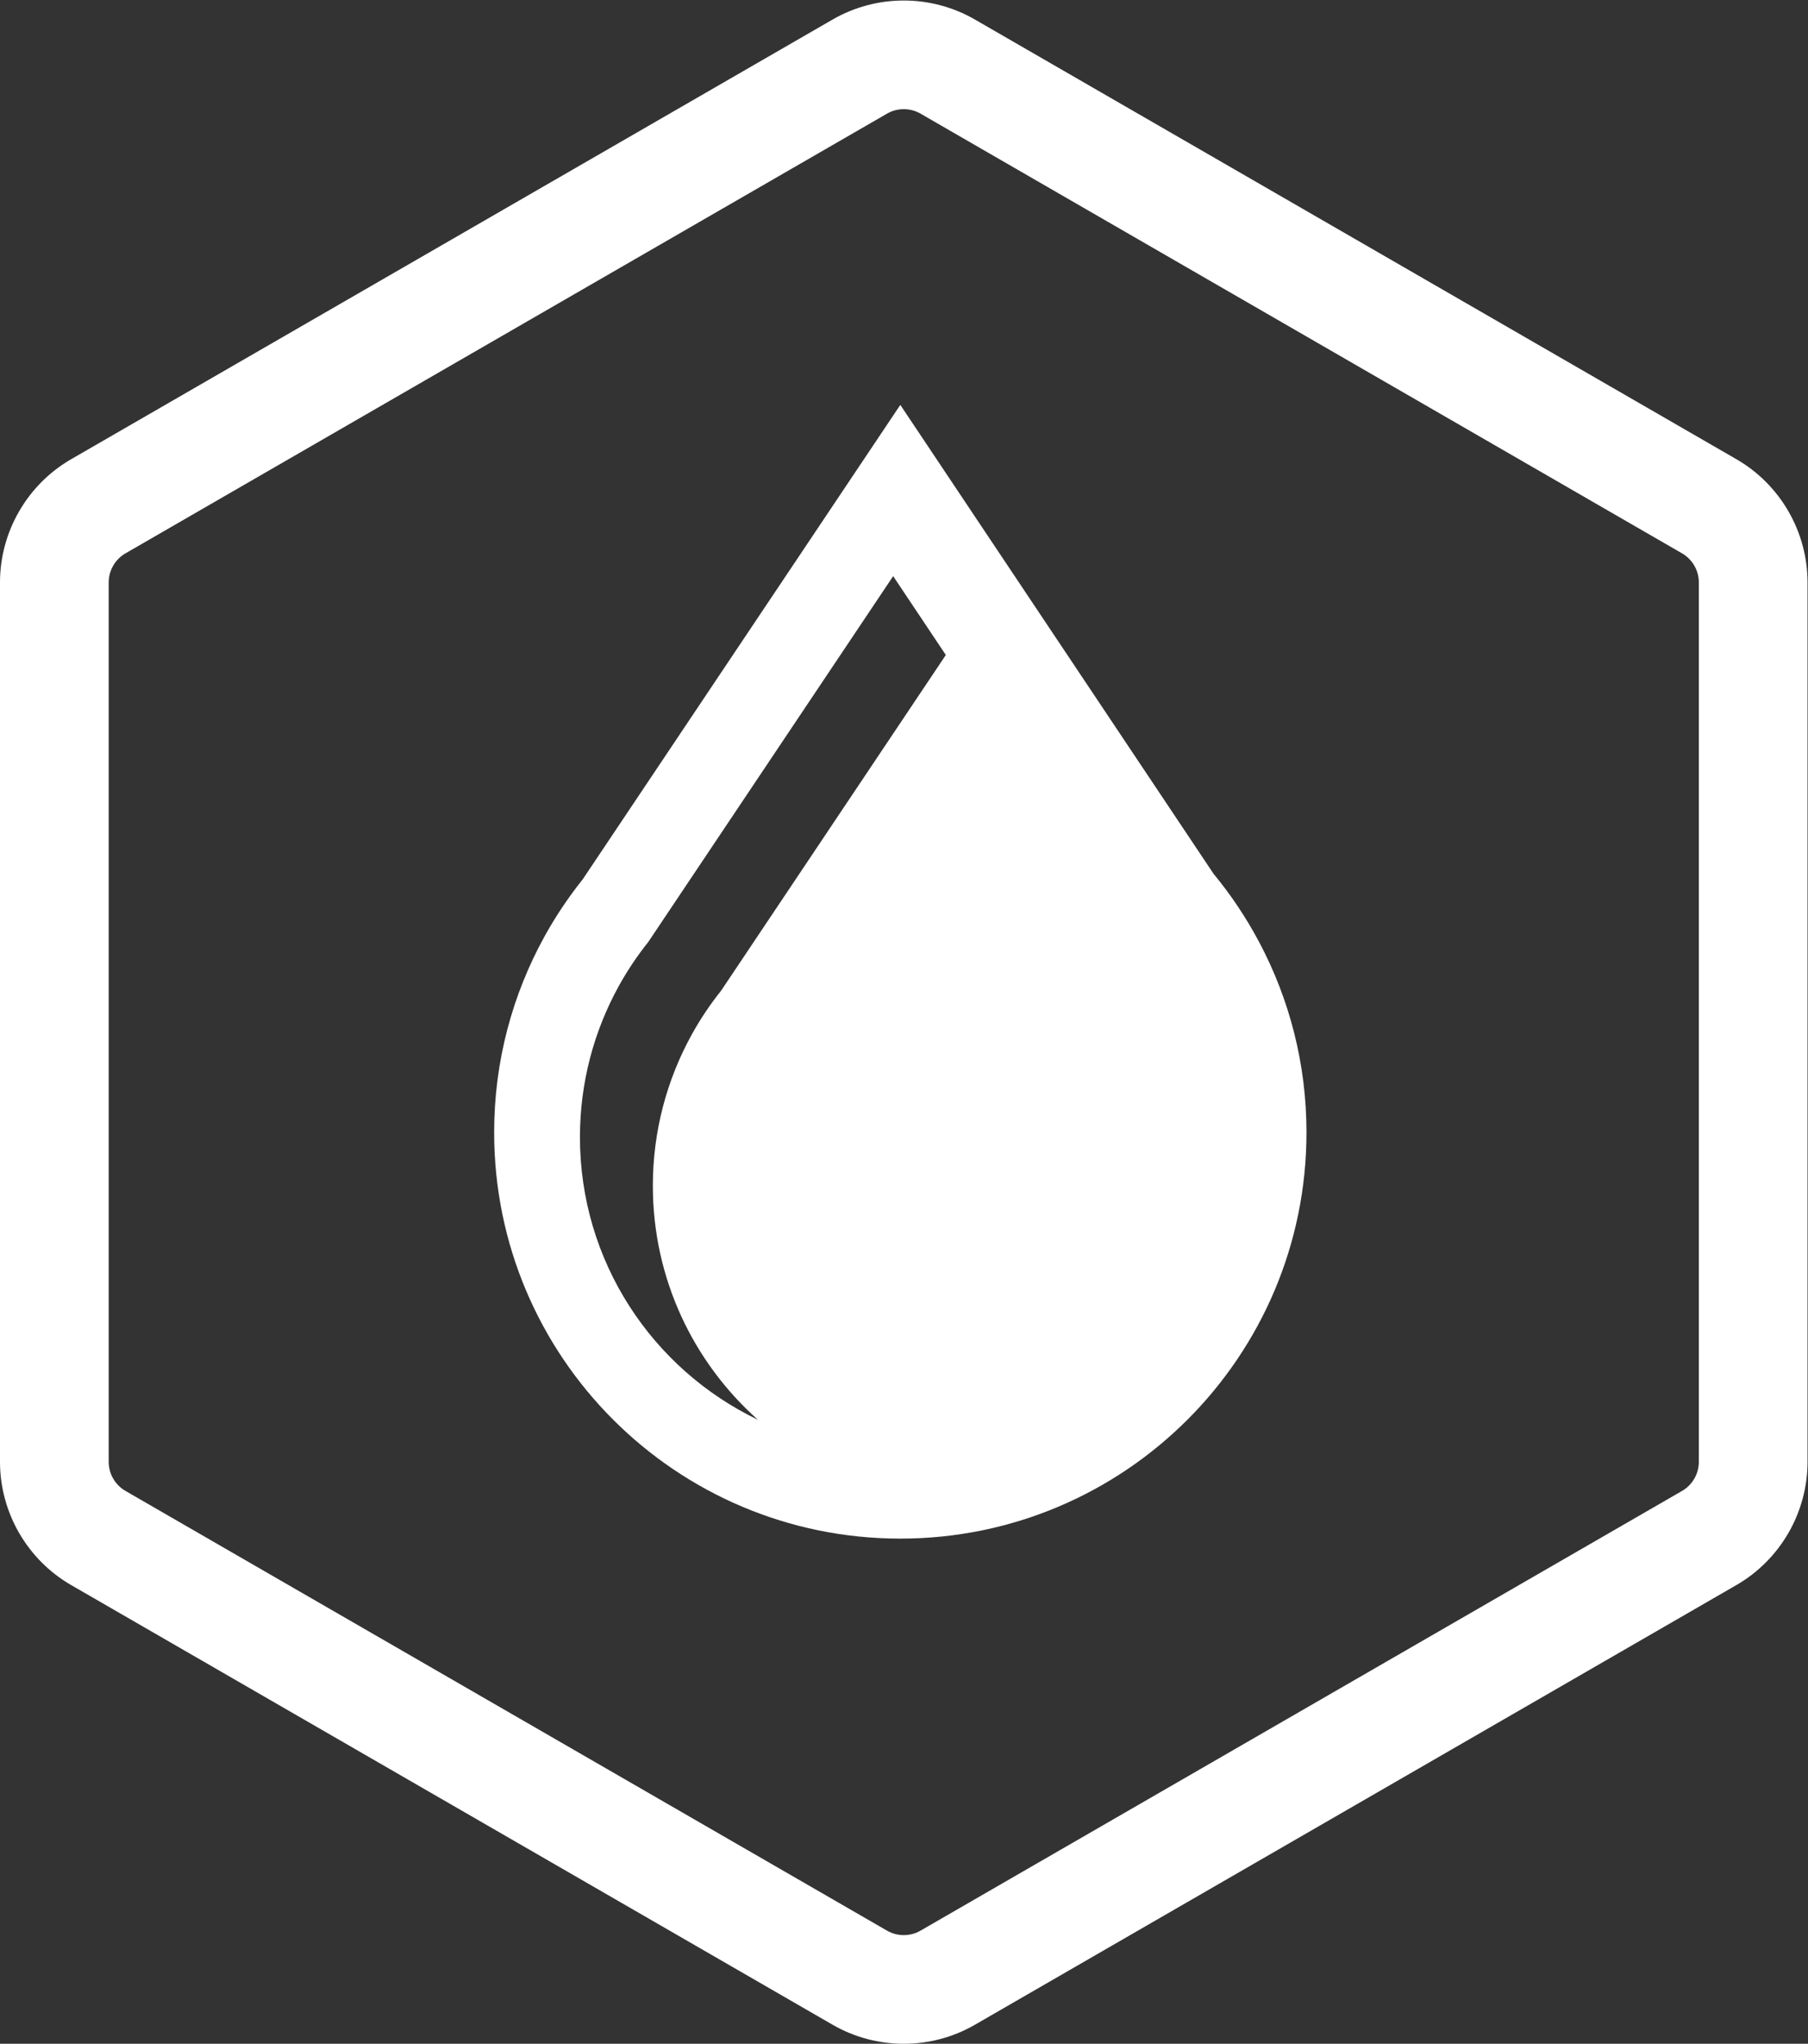
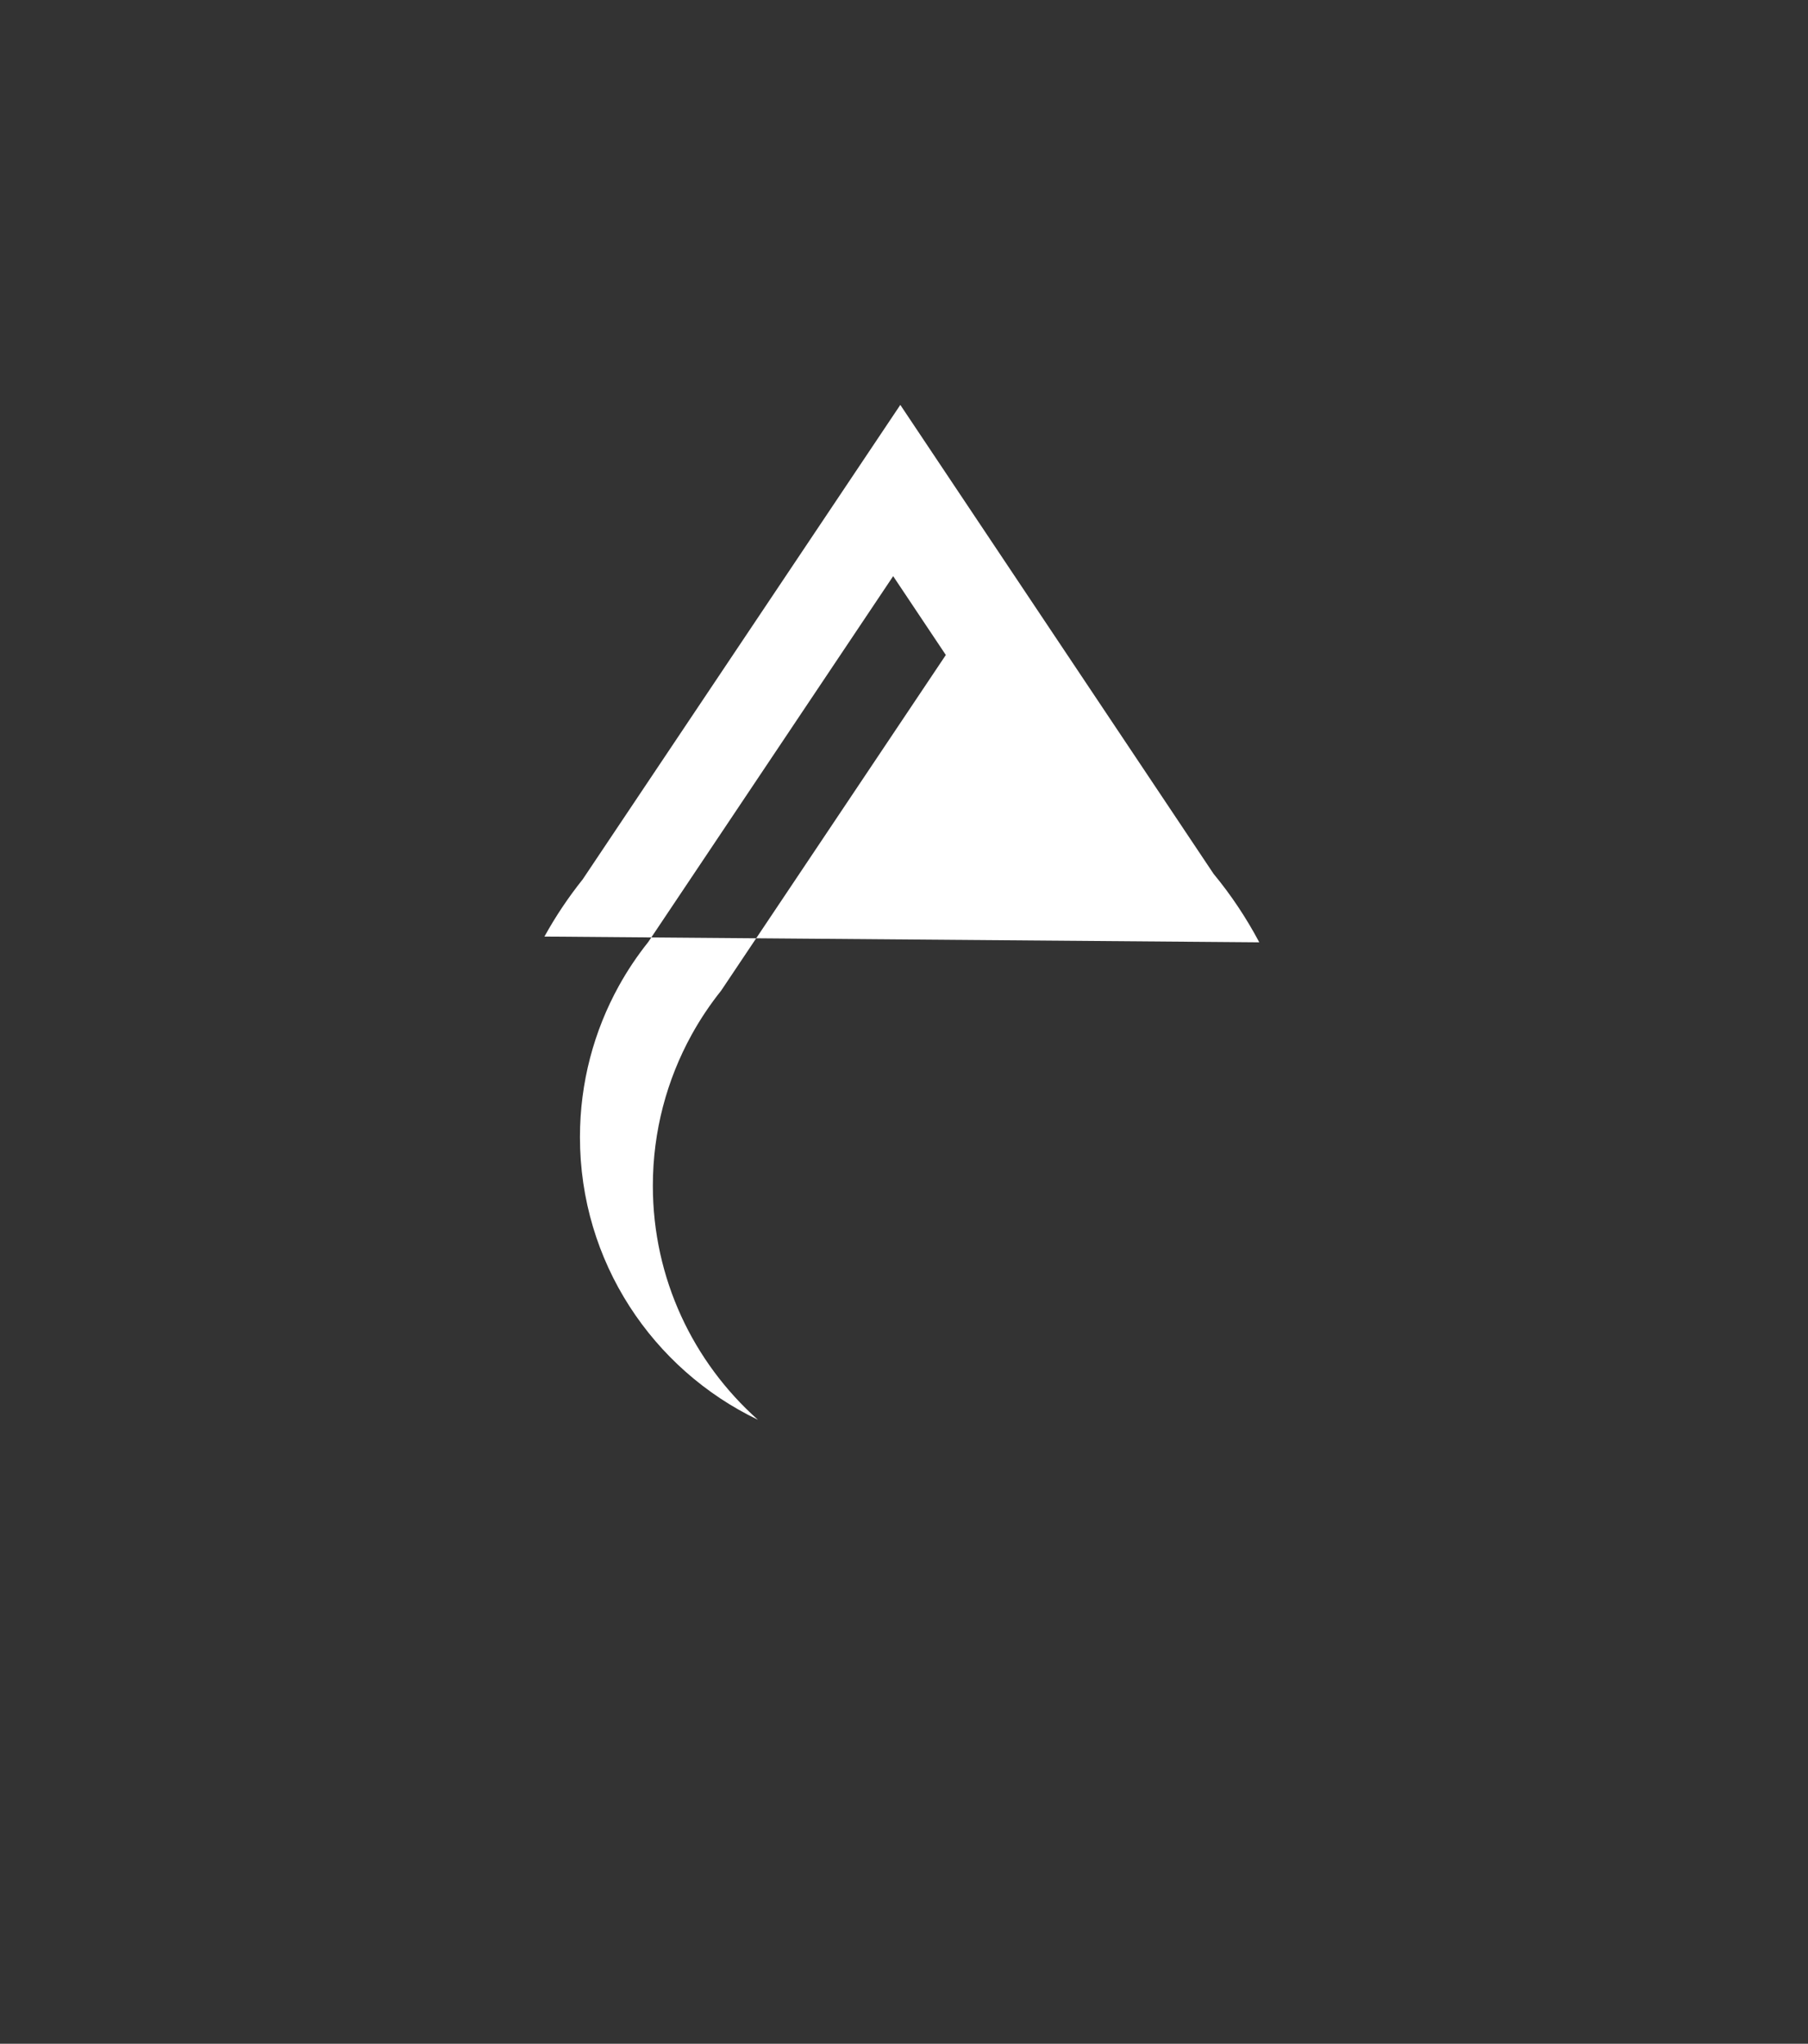
<svg xmlns="http://www.w3.org/2000/svg" viewBox="0 0 381.253 430.92" height="430.92" width="381.253" xml:space="preserve" id="svg2" version="1.1">
  <rect x="0" y="0" width="381.253" height="430.92" fill="#333333" stroke="none" />
  <defs id="defs6" />
  <g transform="matrix(1.333,0,0,-1.333,0,430.92)" id="g10">
    <g transform="scale(0.1)" id="g12">
-       <path id="path14" style="fill:#ffffff;fill-opacity:1;fill-rule:nonzero;stroke:none" d="m 2687.43,920.422 c 0,-18.891 -10.16,-36.5 -26.54,-45.953 L 1456.21,178.949 c -16.35,-9.437 -36.69,-9.437 -53.05,0 L 198.48,874.461 c -16.371,9.449 -26.542,27.07 -26.542,45.961 V 2311.48 c 0,18.89 10.171,36.51 26.531,45.95 l 1204.691,695.52 c 16.36,9.46 36.7,9.46 53.05,0 l 1204.68,-695.52 c 16.38,-9.46 26.54,-27.06 26.54,-45.95 z m 59.44,1585.918 -1204.7,695.52 c -69.39,40.06 -155.6,40.04 -224.97,0 L 112.488,2506.32 C 43.105,2466.25 0,2391.59 0,2311.48 V 920.422 C 0,840.301 43.105,765.641 112.496,725.57 L 1317.18,30.059 C 1351.87,10.02 1390.78,0 1429.69,0 c 38.9,0 77.8,10.02 112.5,30.051 L 2746.87,725.57 c 69.39,40.059 112.51,114.731 112.51,194.852 V 2311.48 c 0,80.11 -43.12,154.79 -112.51,194.86" />
-       <path id="path16" style="fill:#ffffff;fill-opacity:1;fill-rule:nonzero;stroke:none" d="m 1140.83,1665.85 c -17.35,-21.74 -32.93,-44.92 -46.47,-69.42 l -0.3,-0.45 h 0.04 c -39.06,-70.84 -61.35,-152.23 -61.35,-238.85 0,-147.23 64.28,-279.39 166.23,-370.142 -166.54,79.842 -281.554,249.992 -281.554,447.022 0,86.62 22.285,168.01 61.344,238.86 h -0.04 l 0.301,0.45 c 13.539,24.5 29.129,47.68 46.469,69.41 l 387.41,578.66 83.31,-124.7 z m 851.24,76.36 0.08,0.01 -0.37,0.56 c -20.42,38.38 -44.52,74.5 -72,107.76 l -495.56,741.73 -502.38,-750.38 c -22.492,-28.18 -42.707,-58.24 -60.258,-90 l -0.391,-0.59 0.047,-0.01 c -50.652,-91.86 -79.547,-197.41 -79.547,-309.74 0,-354.85 287.669,-642.519 642.529,-642.519 354.86,0 642.52,287.669 642.52,642.519 0,108.65 -27.07,210.93 -74.67,300.66" />
+       <path id="path16" style="fill:#ffffff;fill-opacity:1;fill-rule:nonzero;stroke:none" d="m 1140.83,1665.85 c -17.35,-21.74 -32.93,-44.92 -46.47,-69.42 l -0.3,-0.45 h 0.04 c -39.06,-70.84 -61.35,-152.23 -61.35,-238.85 0,-147.23 64.28,-279.39 166.23,-370.142 -166.54,79.842 -281.554,249.992 -281.554,447.022 0,86.62 22.285,168.01 61.344,238.86 h -0.04 l 0.301,0.45 c 13.539,24.5 29.129,47.68 46.469,69.41 l 387.41,578.66 83.31,-124.7 z m 851.24,76.36 0.08,0.01 -0.37,0.56 c -20.42,38.38 -44.52,74.5 -72,107.76 l -495.56,741.73 -502.38,-750.38 c -22.492,-28.18 -42.707,-58.24 -60.258,-90 l -0.391,-0.59 0.047,-0.01 " />
    </g>
  </g>
</svg>